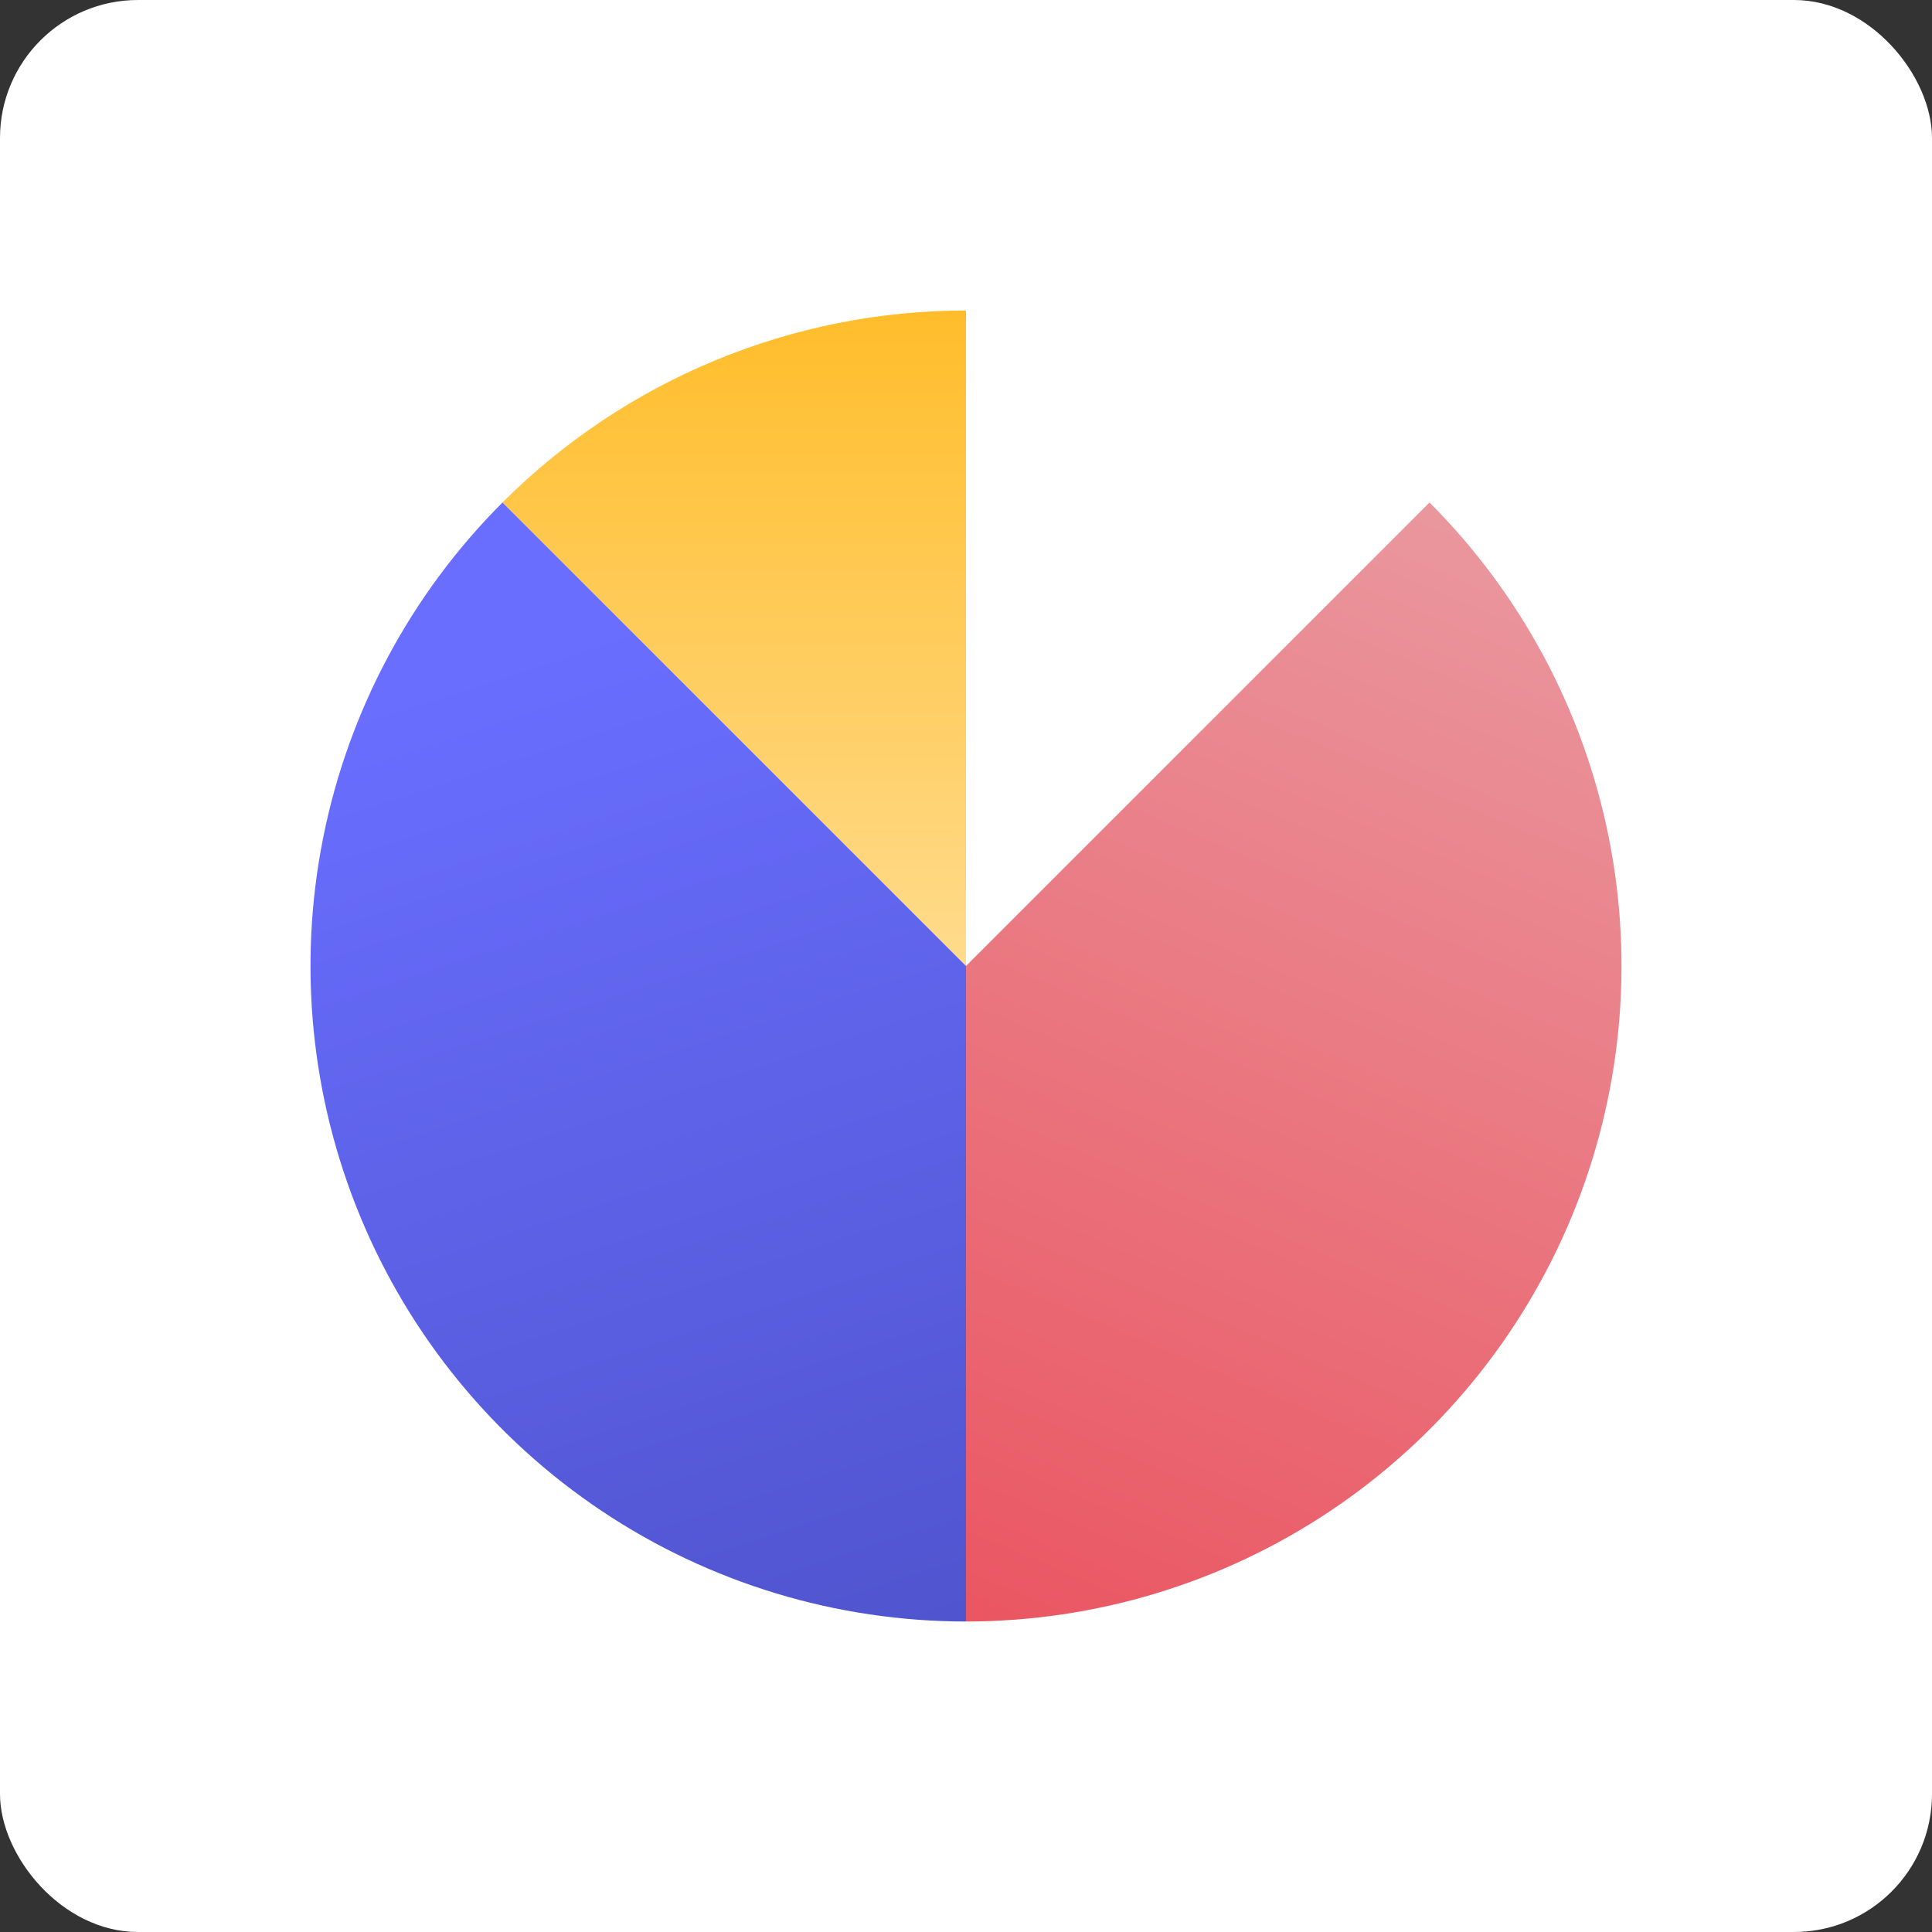
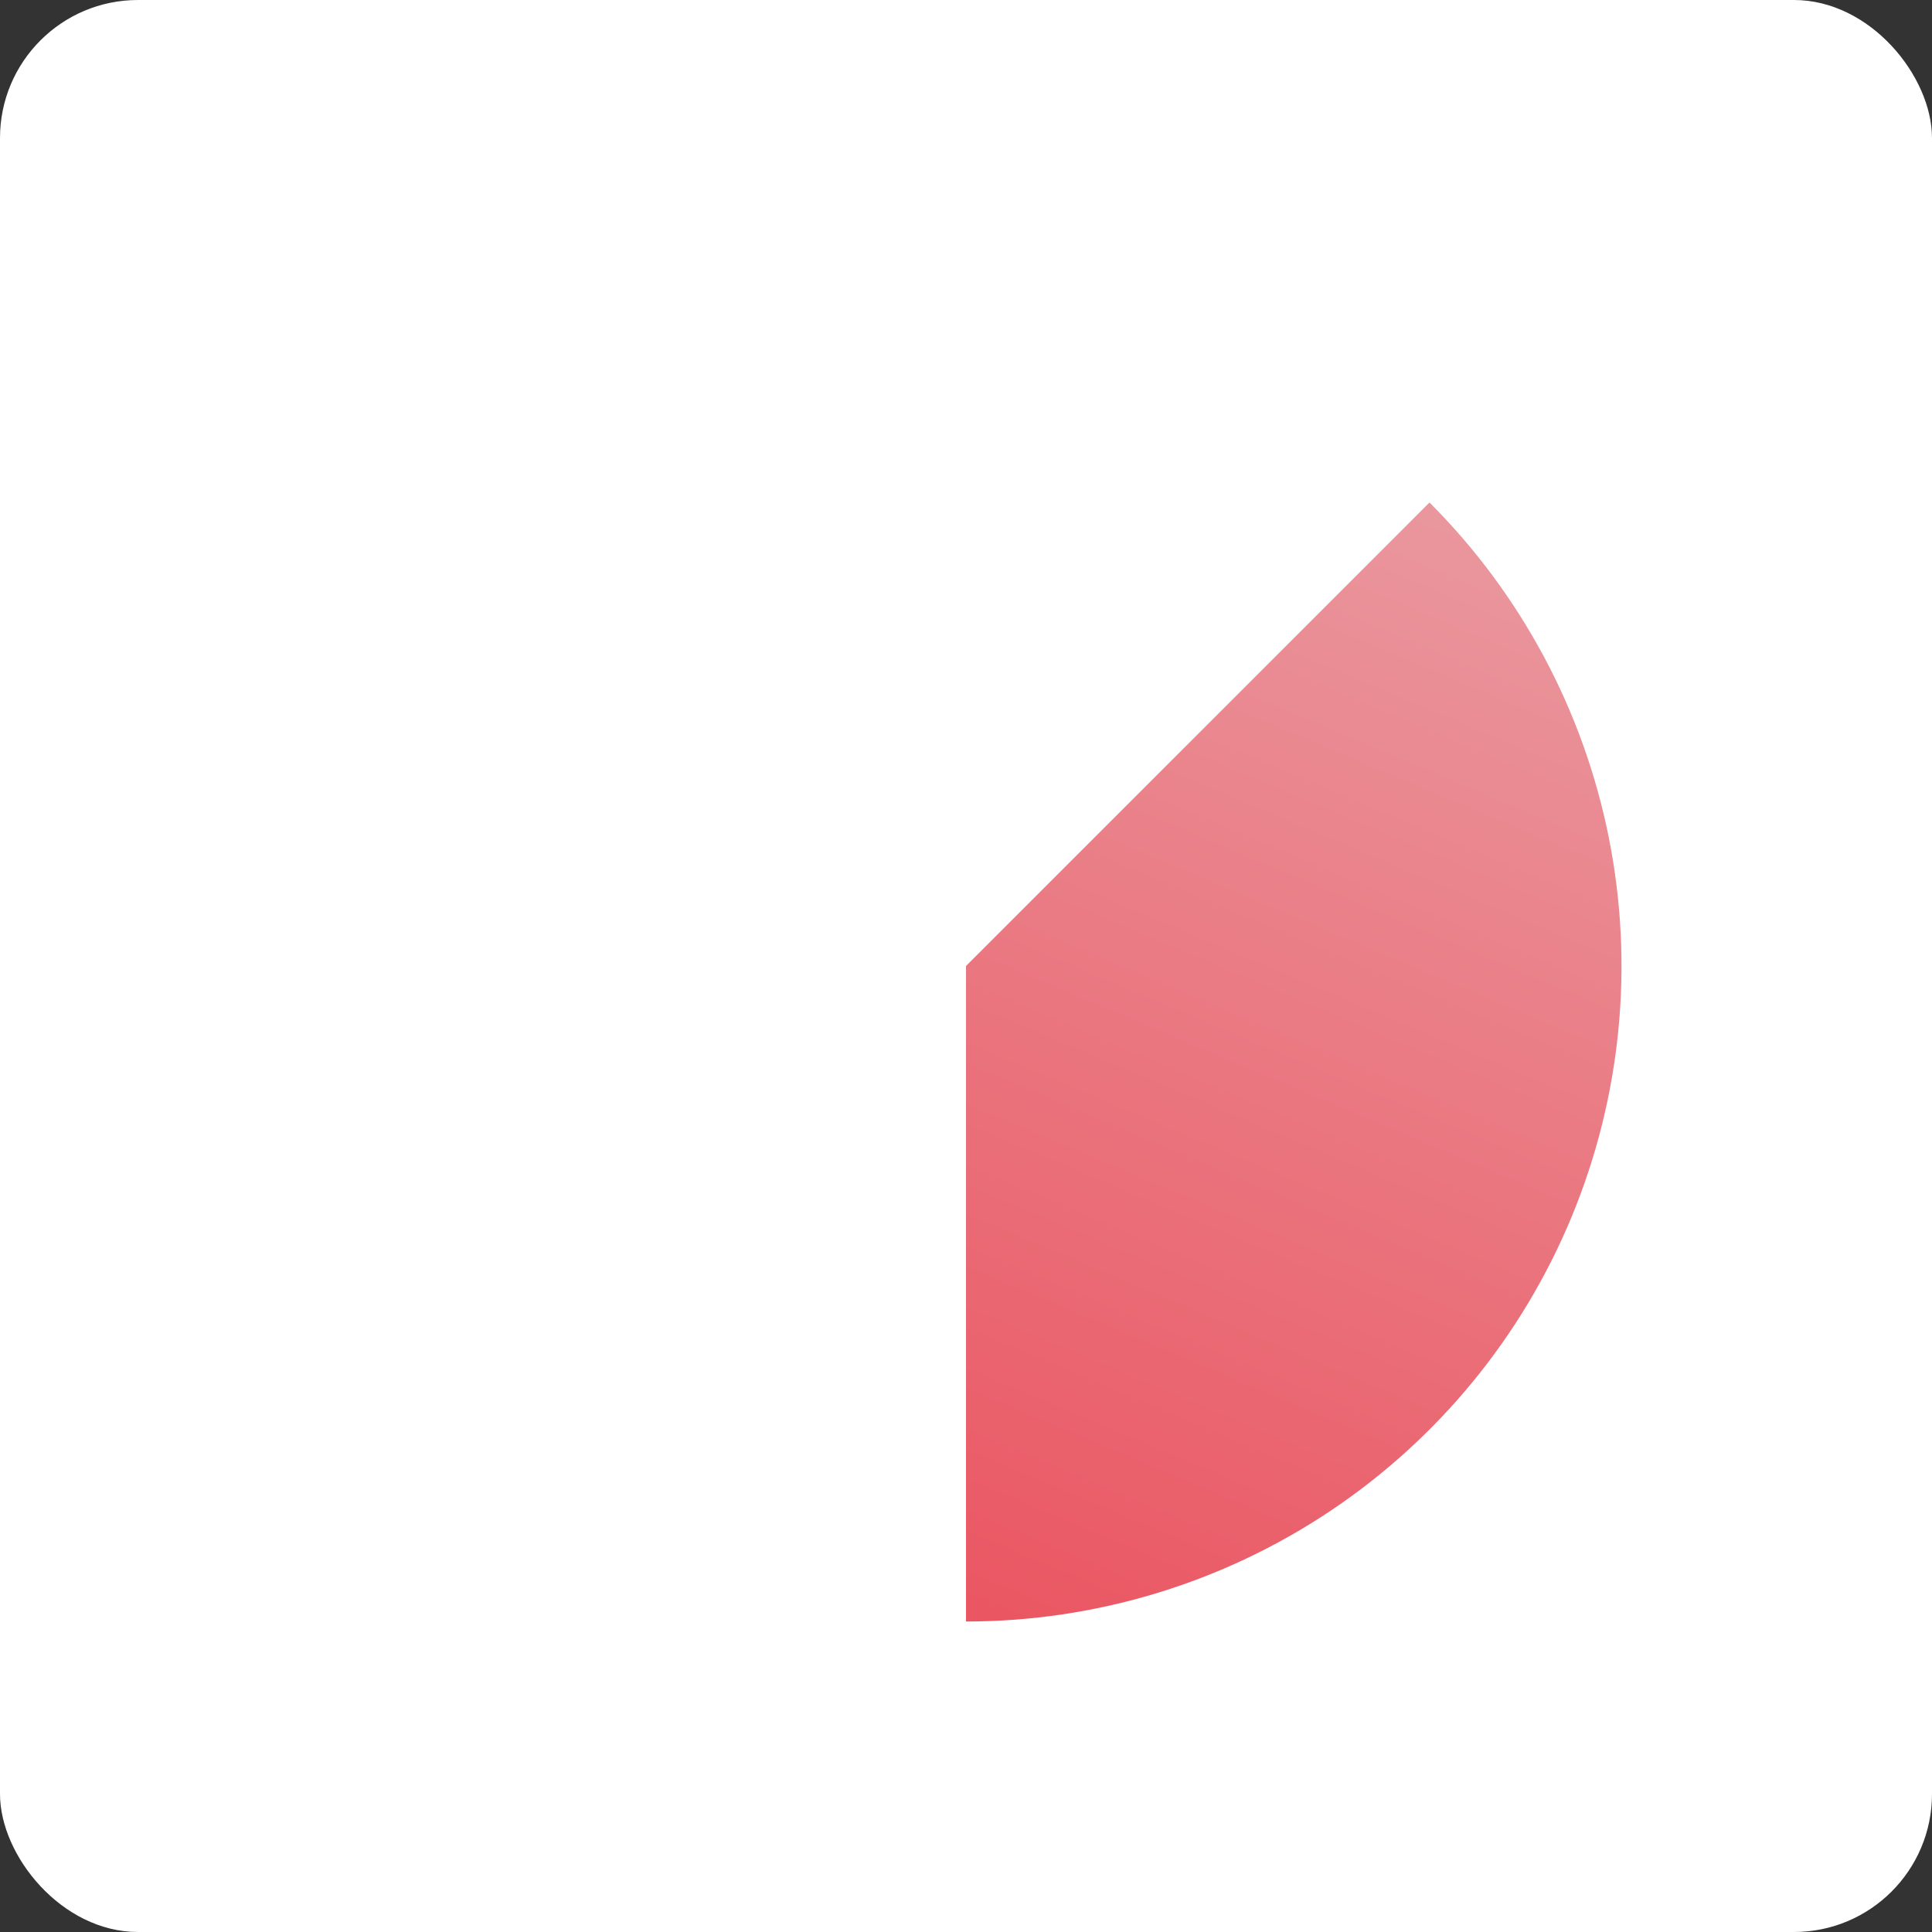
<svg xmlns="http://www.w3.org/2000/svg" width="56" height="56" viewBox="0 0 56 56" fill="none">
  <rect x="0" y="0" width="56" height="56" fill="#333333" stroke="none" />
  <rect width="56" height="56" rx="4" fill="white" />
-   <path d="M28 9C25.505 9 23.034 9.491 20.729 10.446C18.424 11.401 16.329 12.801 14.565 14.565L28 28V9Z" fill="url(#paint0_linear_2971_479)" />
-   <path d="M14.565 14.565C11.908 17.222 10.098 20.608 9.365 24.293C8.632 27.979 9.008 31.799 10.446 35.271C11.884 38.743 14.32 41.71 17.444 43.798C20.569 45.886 24.242 47 28 47L28 28L14.565 14.565Z" fill="url(#paint1_linear_2971_479)" />
  <path d="M28 47C31.758 47 35.431 45.886 38.556 43.798C41.68 41.71 44.116 38.743 45.554 35.271C46.992 31.799 47.368 27.979 46.635 24.293C45.902 20.608 44.092 17.222 41.435 14.565L28 28V47Z" fill="url(#paint2_linear_2971_479)" />
  <defs>
    <linearGradient id="paint0_linear_2971_479" x1="28" y1="9" x2="28" y2="28" gradientUnits="userSpaceOnUse">
      <stop stop-color="#FFBD2B" />
      <stop offset="1" stop-color="#FFDB8C" />
    </linearGradient>
    <linearGradient id="paint1_linear_2971_479" x1="18.5" y1="17.769" x2="28" y2="47" gradientUnits="userSpaceOnUse">
      <stop stop-color="#696EFF" />
      <stop offset="1" stop-color="#5054CE" />
    </linearGradient>
    <linearGradient id="paint2_linear_2971_479" x1="41.5" y1="15" x2="28" y2="47" gradientUnits="userSpaceOnUse">
      <stop stop-color="#EA969D" />
      <stop offset="1" stop-color="#EA5662" />
    </linearGradient>
  </defs>
</svg>